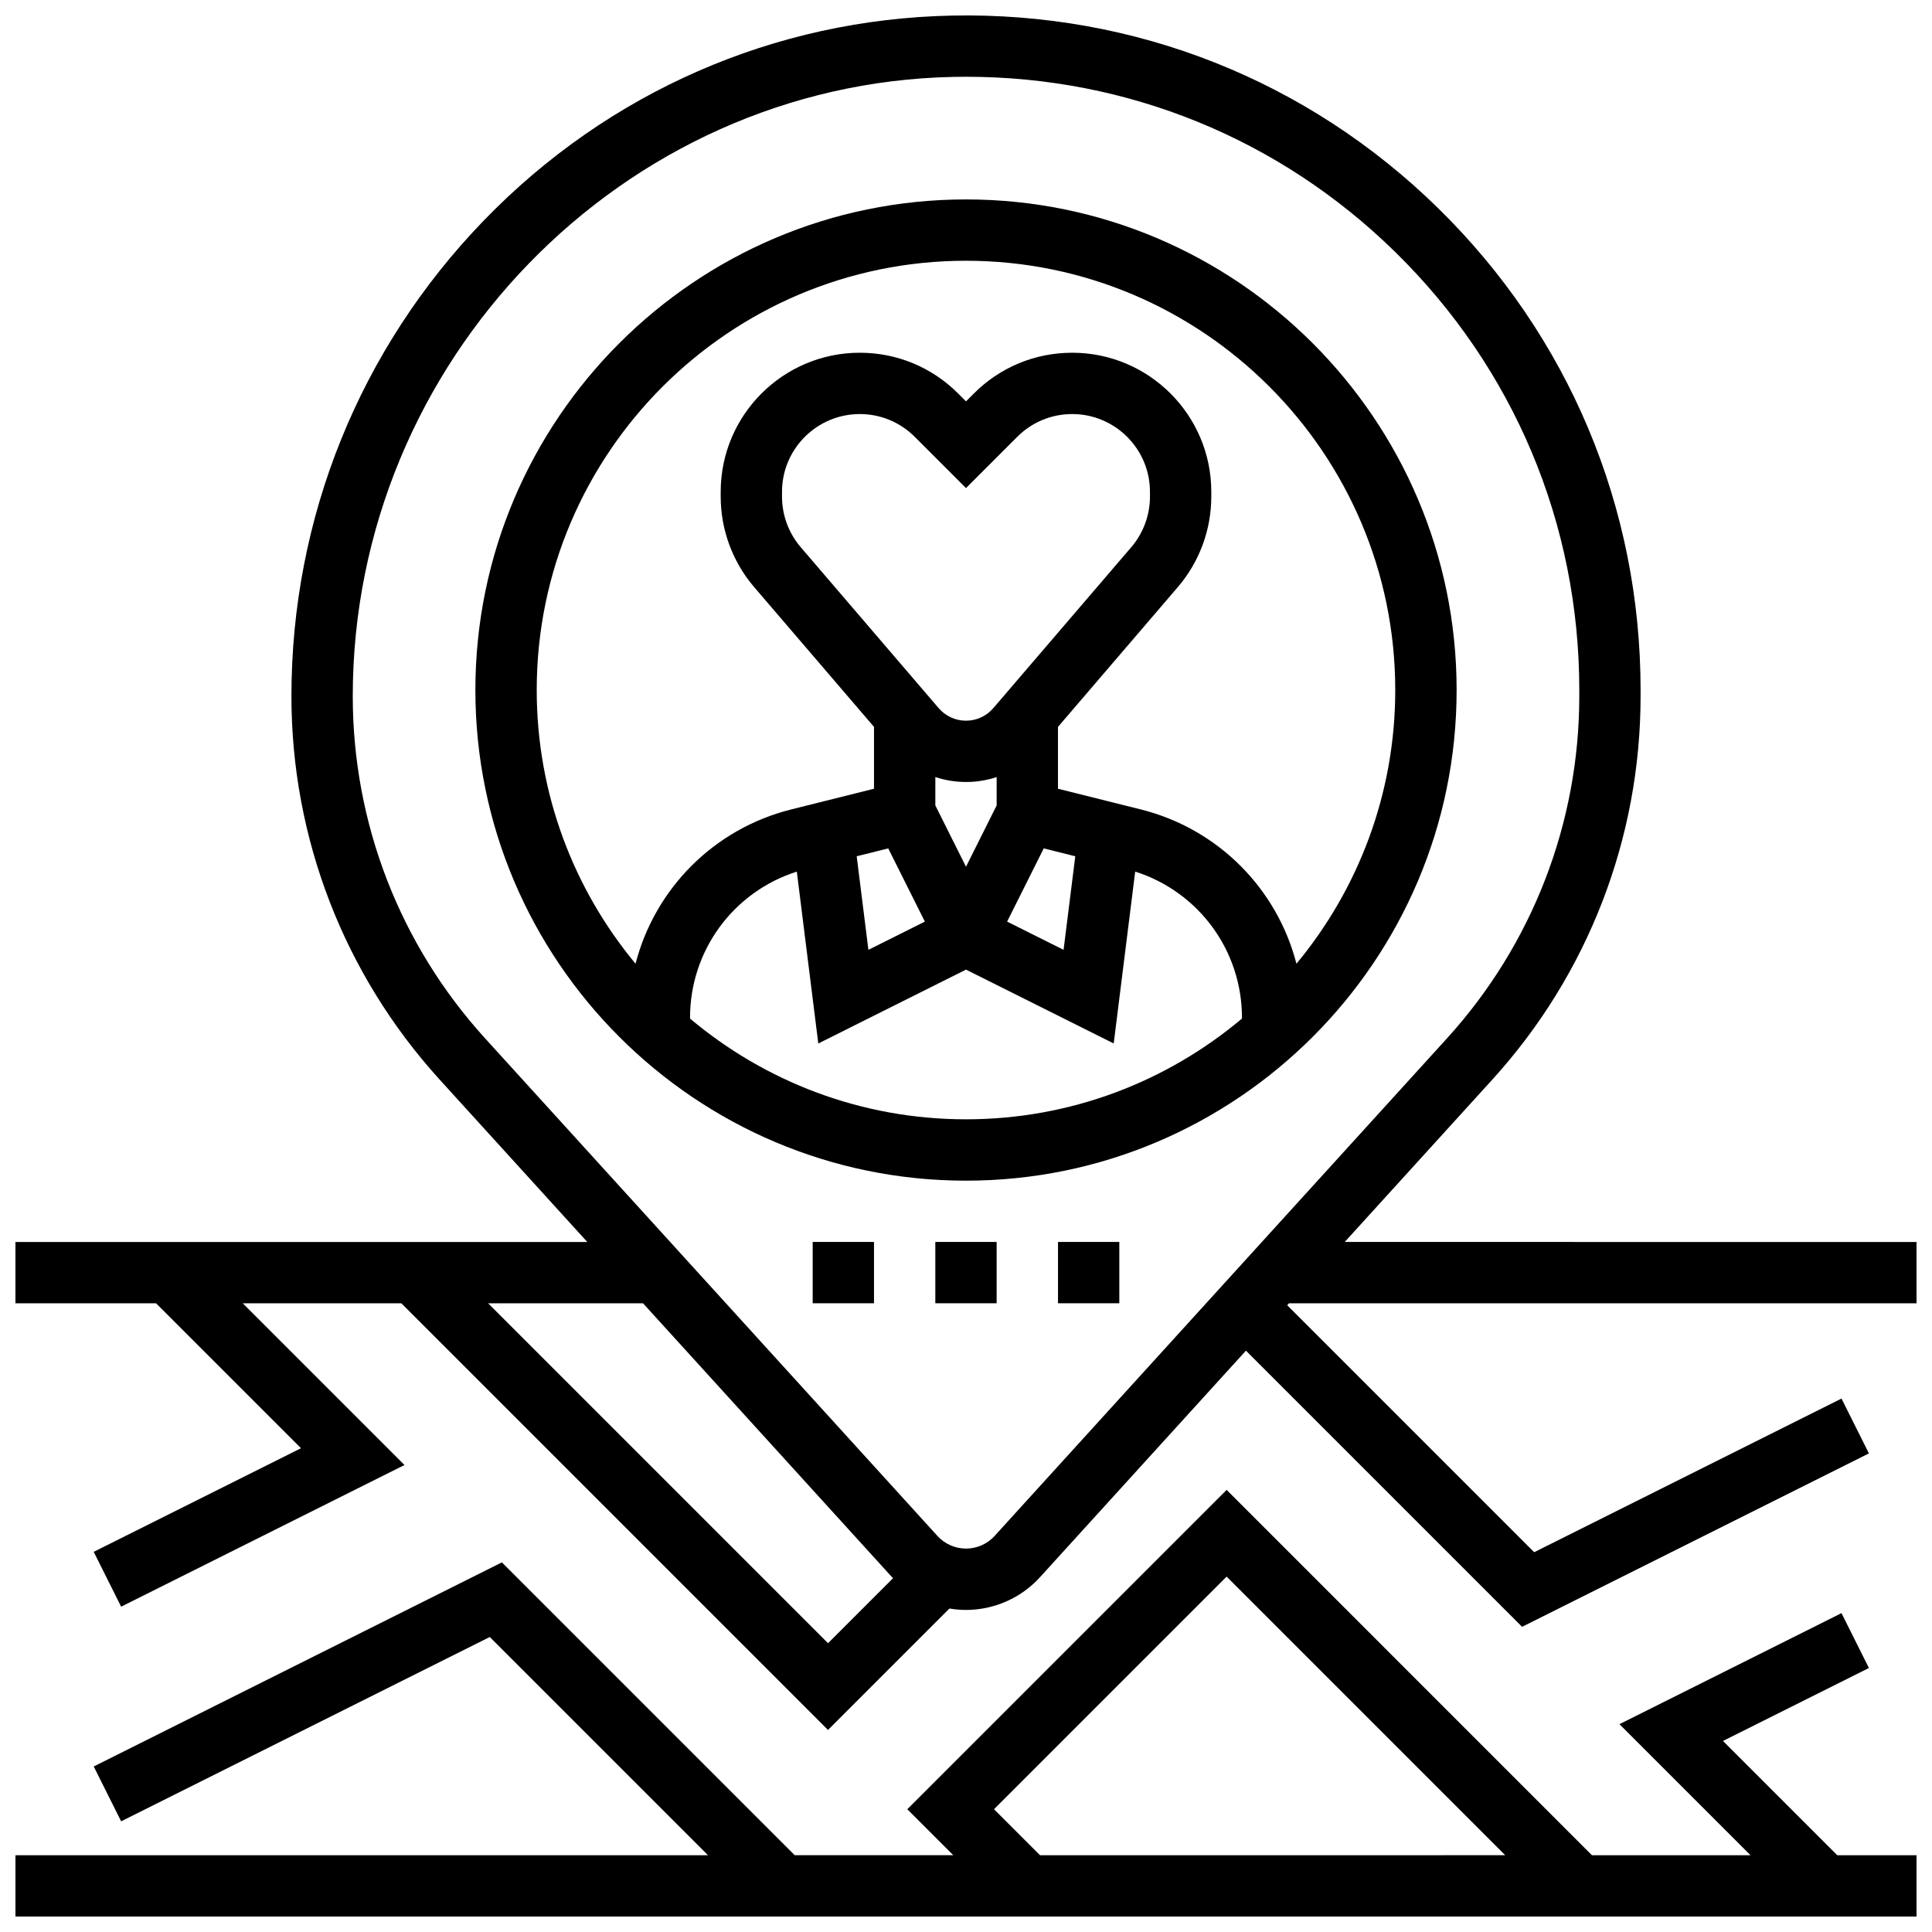
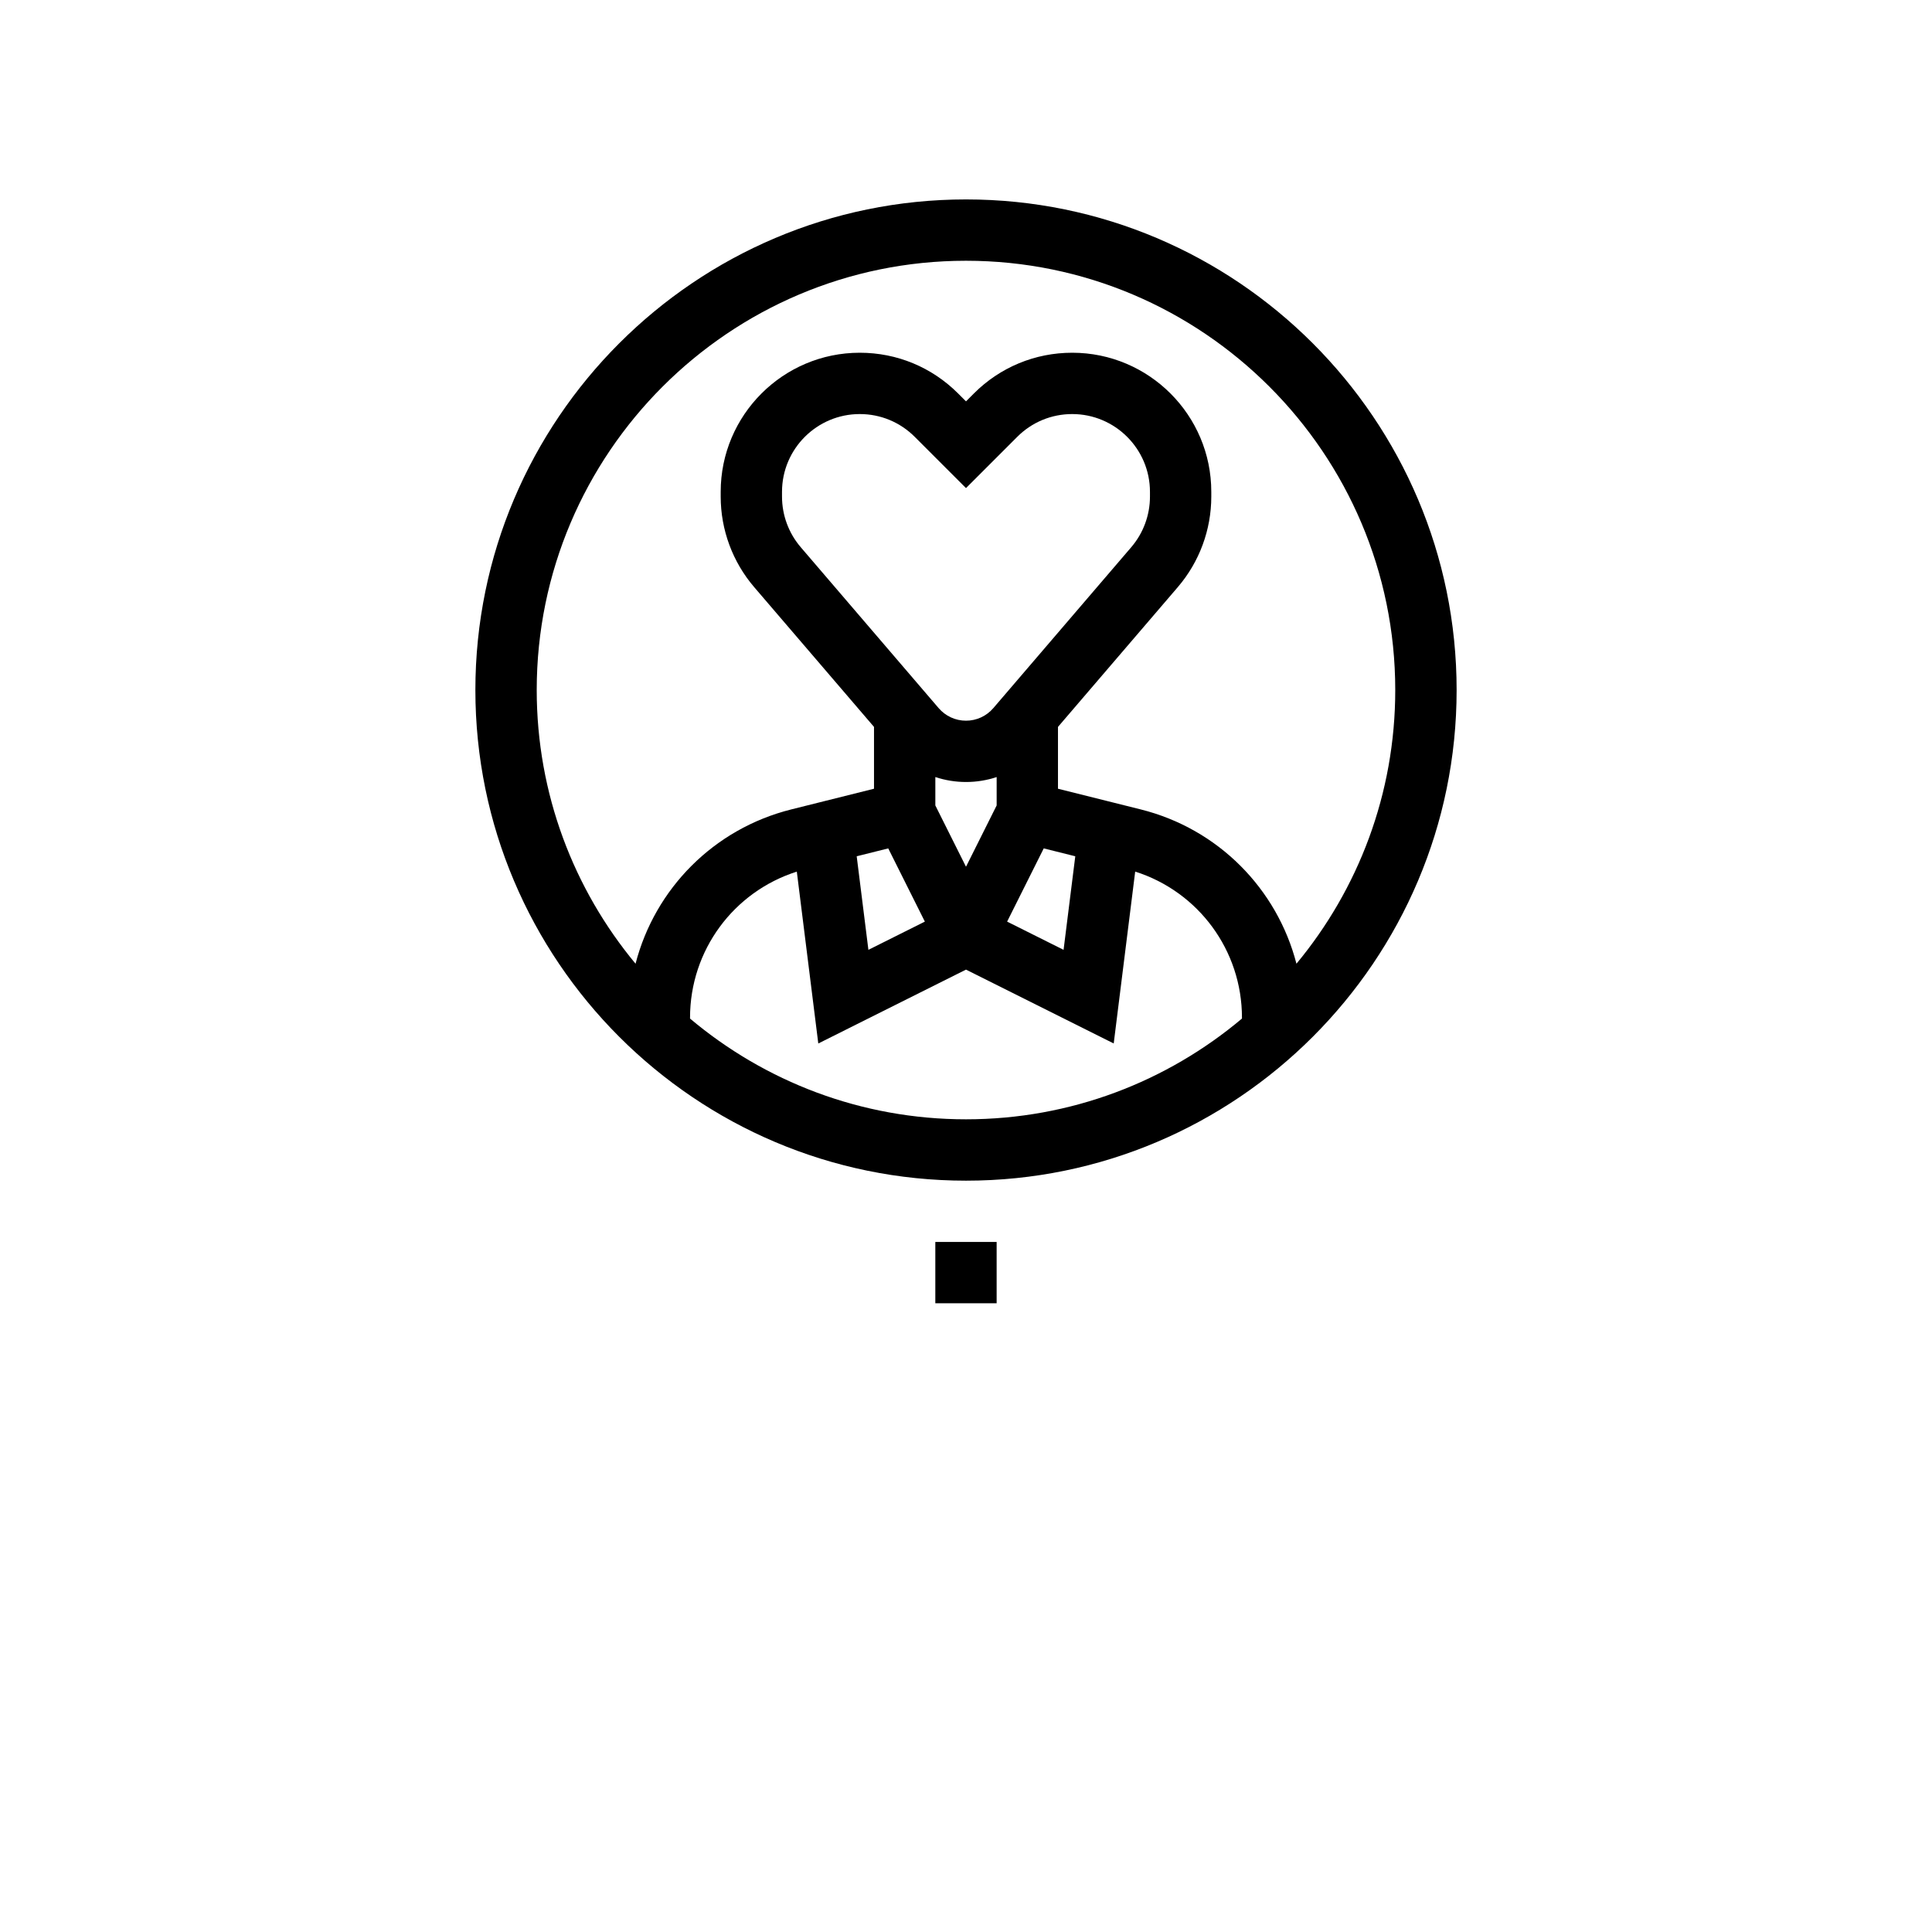
<svg xmlns="http://www.w3.org/2000/svg" width="800px" height="800px" version="1.1" viewBox="144 144 512 512">
  <defs>
    <clipPath id="b">
-       <path d="m148.09 538h503.81v113.9h-503.81z" />
-     </clipPath>
+       </clipPath>
    <clipPath id="a">
-       <path d="m148.09 148.09h503.81v454.91h-503.81z" />
+       <path d="m148.09 148.09v454.91h-503.81z" />
    </clipPath>
  </defs>
  <path d="m400 196.85c-71.691 0-130.02 58.324-130.02 130.02 0 71.691 58.324 130.02 130.02 130.02s130.02-58.324 130.02-130.02c0-71.691-58.328-130.02-130.02-130.02zm73.133 217.08c-19.789 16.652-45.309 26.699-73.133 26.699s-53.344-10.047-73.133-26.695v-0.242c0-17.812 11.516-33.371 28.297-38.703l5.691 45.547 39.145-19.578 39.145 19.57 5.691-45.547c16.781 5.336 28.297 20.895 28.297 38.707zm-65.891-82.27c-1.812 2.117-4.453 3.332-7.242 3.332s-5.43-1.215-7.246-3.332l-36.551-42.645c-3.199-3.731-4.961-8.492-4.961-13.41v-1.273c0-11.359 9.242-20.602 20.605-20.602 5.504 0 10.676 2.144 14.57 6.035l13.582 13.582 13.582-13.582c3.891-3.891 9.066-6.035 14.57-6.035 11.359 0 20.602 9.242 20.602 20.605v1.273c0 4.914-1.762 9.676-4.961 13.41zm13.359 37.172 8.359 2.09-3.102 24.797-14.961-7.481zm-12.477-18.902v7.519l-8.125 16.25-8.125-16.25v-7.523c2.594 0.859 5.332 1.312 8.125 1.312 2.793 0.004 5.535-0.449 8.125-1.309zm-19.027 38.309-14.961 7.481-3.102-24.797 8.359-2.09zm98.477 11.16c-5.121-19.809-20.676-35.742-41.273-40.895l-21.926-5.481v-16.383l31.758-37.051c5.723-6.676 8.871-15.195 8.871-23.984v-1.273c0.004-20.32-16.531-36.852-36.852-36.852-9.844 0-19.098 3.832-26.062 10.793l-2.09 2.094-2.094-2.094c-6.961-6.961-16.215-10.793-26.059-10.793-20.324 0-36.855 16.531-36.855 36.855v1.273c0 8.793 3.152 17.309 8.871 23.984l31.758 37.047v16.383l-21.922 5.481c-20.602 5.152-36.156 21.082-41.273 40.895-16.348-19.703-26.191-44.992-26.191-72.535 0-62.73 51.035-113.76 113.76-113.76 62.73 0 113.76 51.035 113.76 113.76 0.004 27.543-9.836 52.832-26.184 72.535z" />
-   <path d="m359.37 473.13h16.25v16.25h-16.25z" />
-   <path d="m424.38 473.13h16.25v16.25h-16.25z" />
  <path d="m391.87 473.13h16.25v16.25h-16.25z" />
  <g clip-path="url(#b)">
    <path d="m600.61 605.37 38.672-19.336-7.269-14.535-58.84 29.422 34.73 34.73h-42.023l-96.812-96.816-84.625 84.625 12.188 12.188h-42.023l-77.602-77.602-108.17 54.086 7.269 14.535 97.688-48.844 57.832 57.828h-183.53v16.25h503.81v-16.25h-21.012zm-181 30.281-12.188-12.188 61.641-61.645 73.828 73.832z" />
  </g>
  <g clip-path="url(#a)">
-     <path d="m500.37 473.13 39.125-43.039c25.328-27.863 39.277-63.941 39.277-101.59v-1.637c0-48.43-19.051-93.773-53.641-127.68-34.582-33.895-80.309-52.023-128.79-51.055-47.102 0.945-91.199 20.25-124.18 54.363-32.84 33.977-50.93 78.727-50.93 126.01 0 37.652 13.949 73.734 39.277 101.6l39.125 43.035h-151.54v16.25h37.262l38.406 38.406-54.926 27.461 7.269 14.535 75.09-37.547-42.855-42.855h42.023l113.07 113.07 32.18-32.18c1.441 0.242 2.906 0.375 4.387 0.375 7.449 0 14.594-3.16 19.605-8.672l54.582-60.039 73.184 73.184 91.914-45.957-7.269-14.535-81.438 40.719-65.449-65.449 0.461-0.508 166.31-0.004v-16.25zm-136.93 106.34-90.086-90.086h41.055l65.988 72.586c0.086 0.094 0.176 0.18 0.262 0.273zm44.145-28.43c-1.938 2.129-4.699 3.352-7.578 3.352s-5.644-1.223-7.578-3.352l-119.89-131.88c-22.609-24.863-35.055-57.059-35.055-90.66 0-88.738 71.406-162.36 159.18-164.12 1.125-0.023 2.242-0.035 3.363-0.035 42.816 0 83.094 16.422 113.73 46.449 31.449 30.82 48.77 72.039 48.77 116.07v1.633c0 33.602-12.449 65.801-35.051 90.664z" />
-   </g>
+     </g>
</svg>